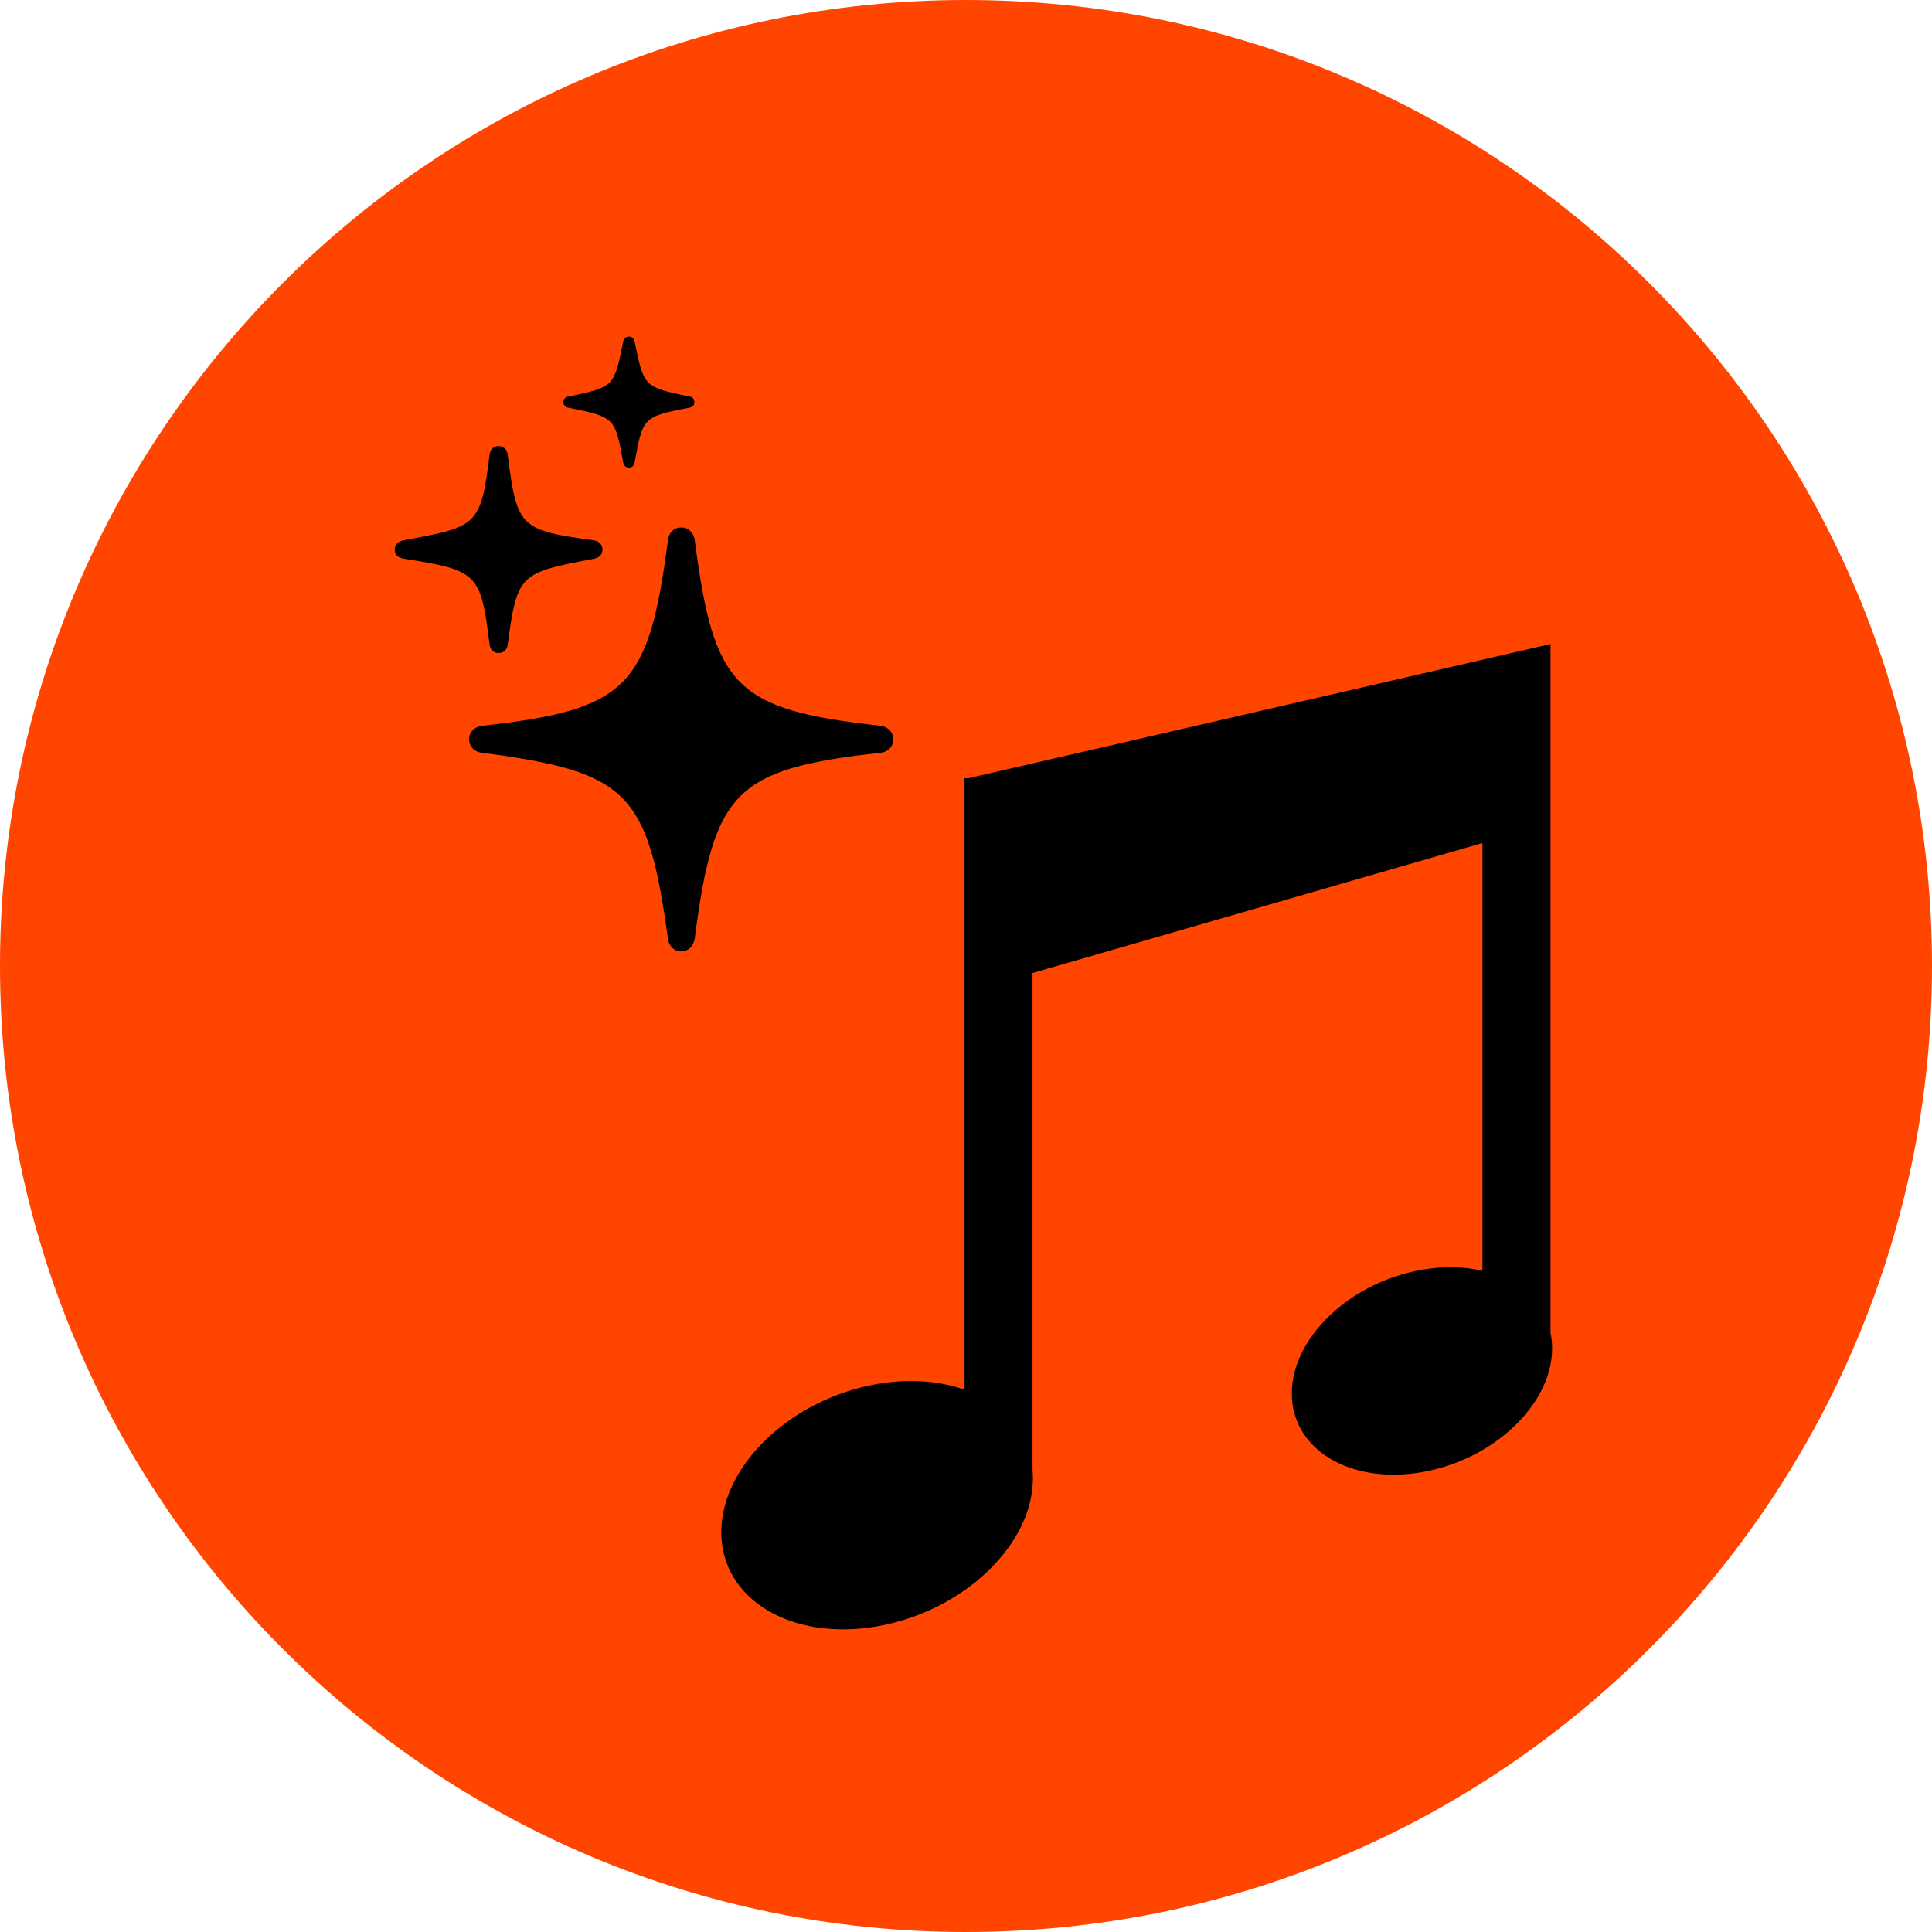
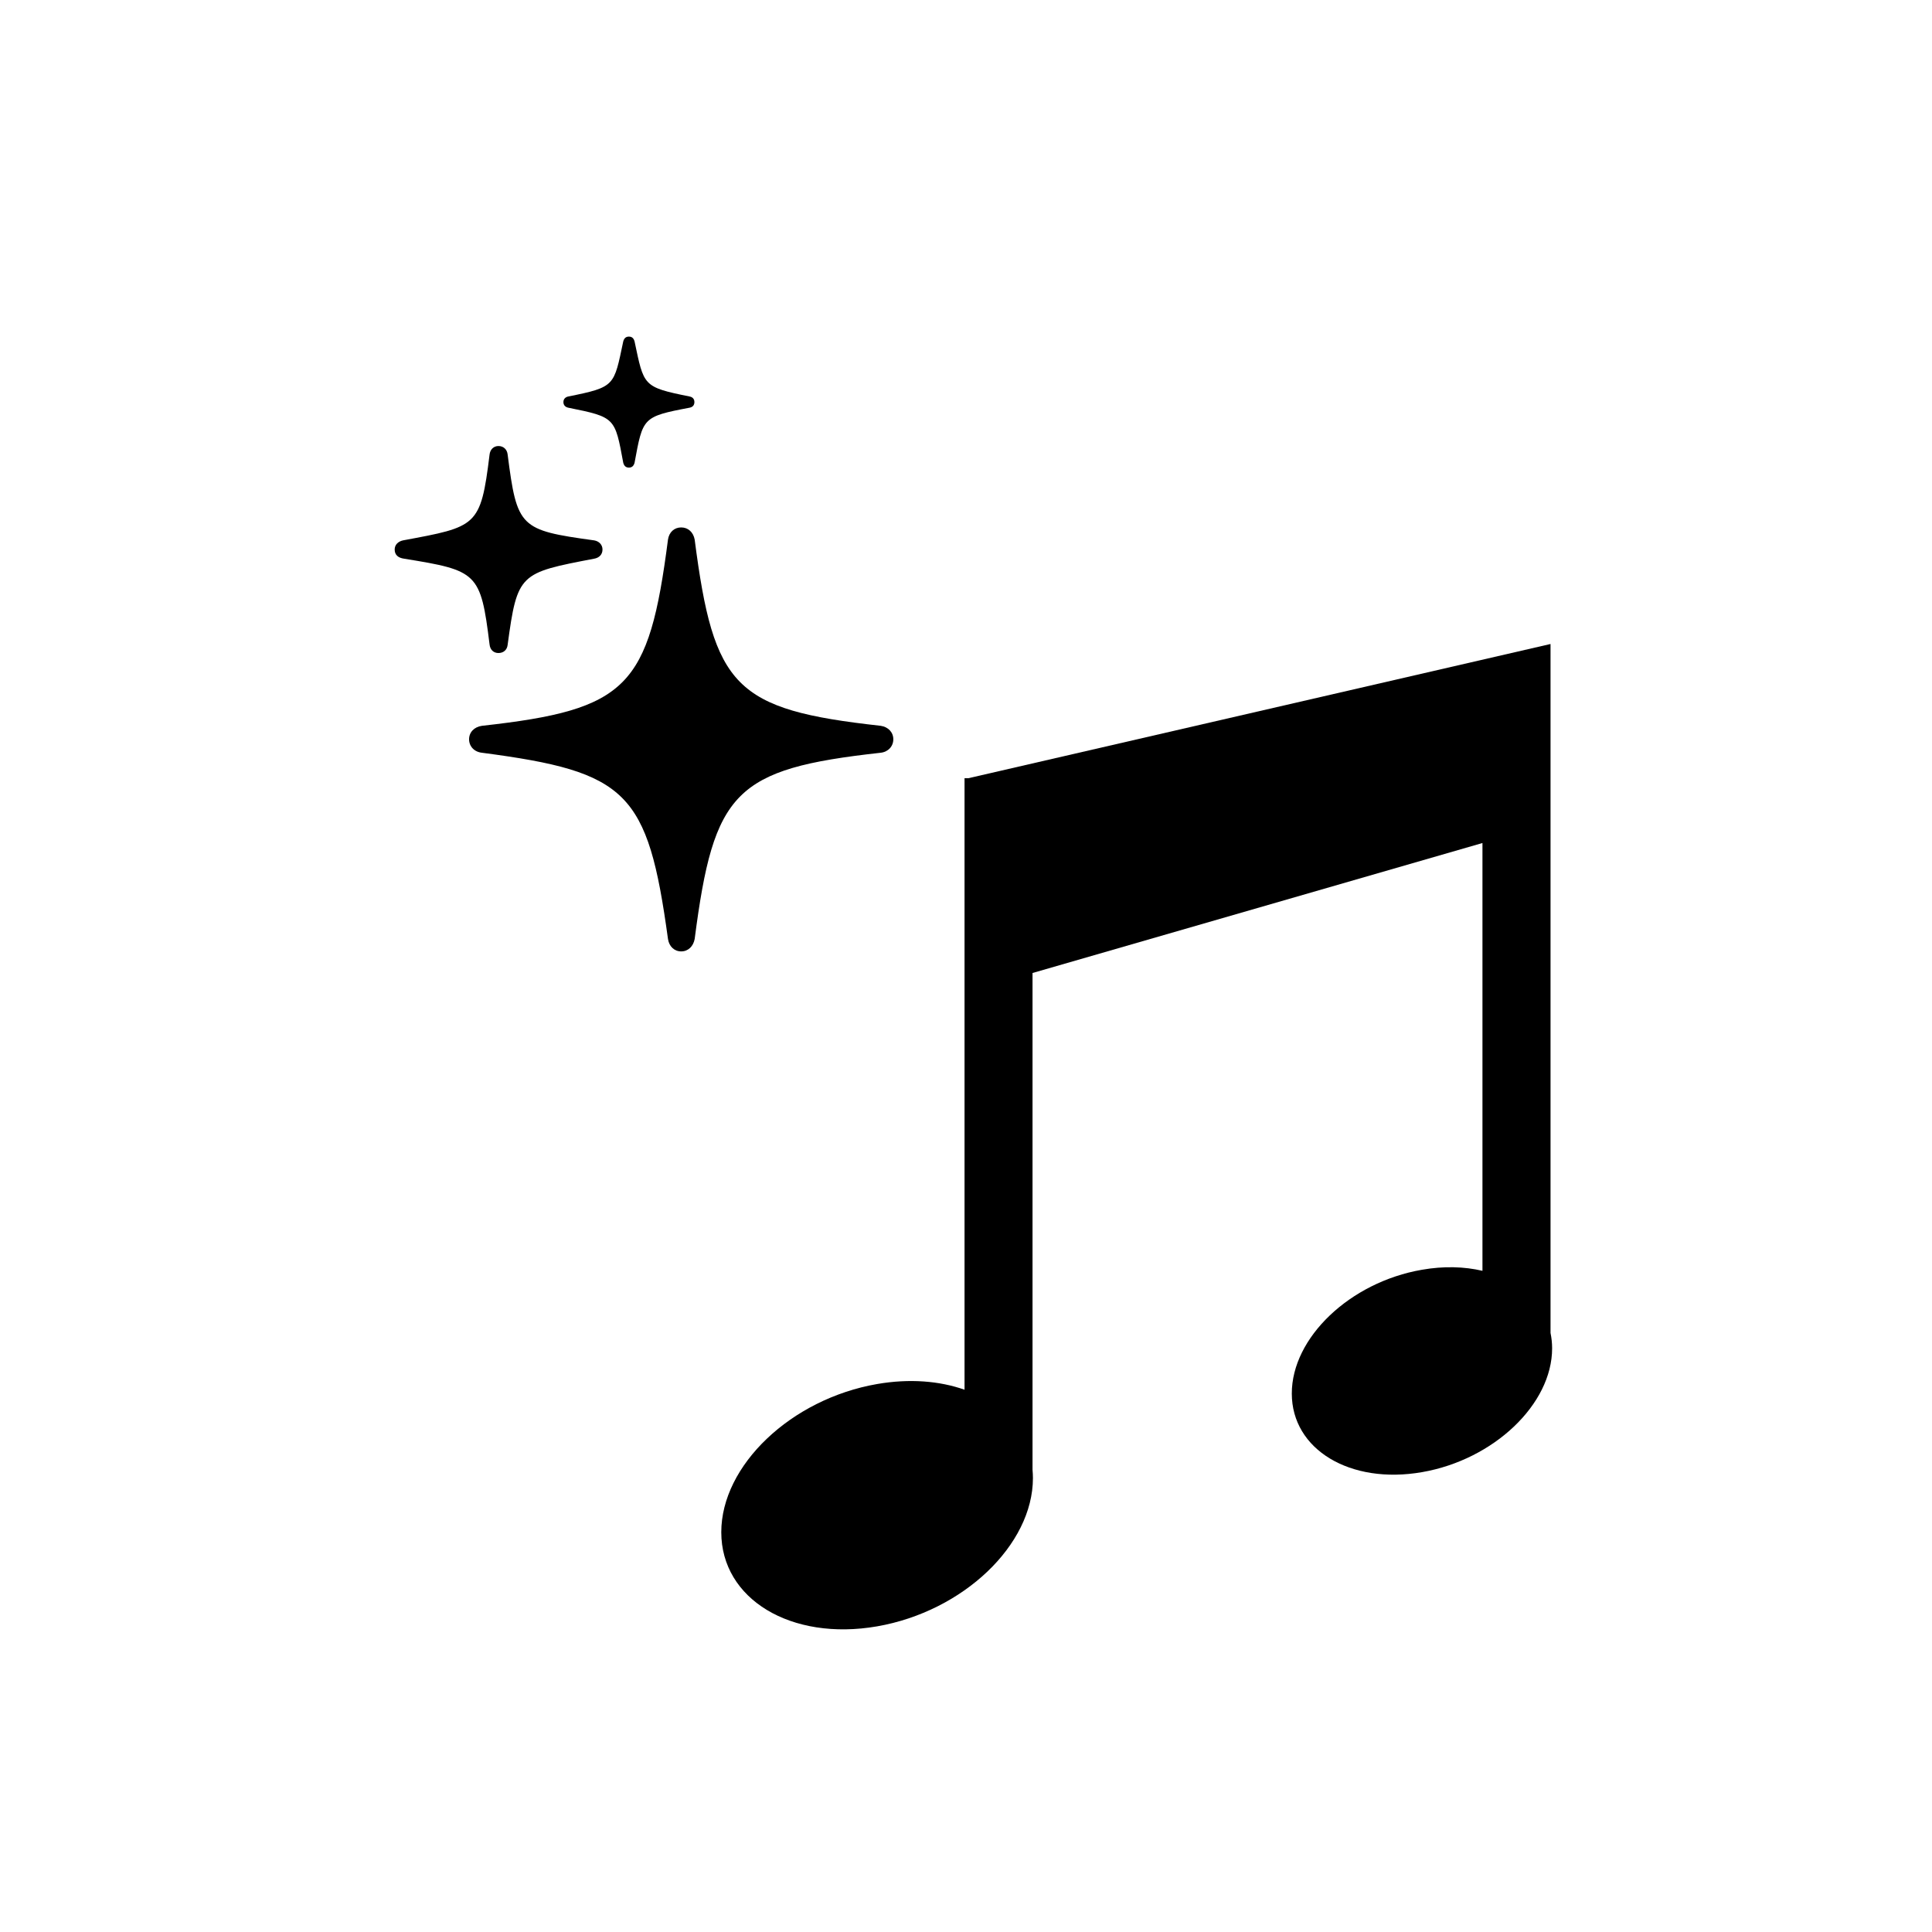
<svg xmlns="http://www.w3.org/2000/svg" width="300" height="300" viewBox="0 0 300 300" fill="none">
  <g clip-path="url(#clip0_1_2)">
-     <path d="M150 300C232.843 300 300 232.843 300 150C300 67.157 232.843 0 150 0C67.157 0 0 67.157 0 150C0 232.843 67.157 300 150 300Z" fill="#FF4500" />
    <path d="M97.656 72.608C98.158 72.608 98.41 72.314 98.535 71.854C99.832 64.865 99.749 64.697 107.031 63.316C107.533 63.233 107.826 62.94 107.826 62.437C107.826 61.935 107.533 61.642 107.031 61.558C99.791 60.094 100 59.926 98.535 53.02C98.41 52.56 98.158 52.267 97.656 52.267C97.154 52.267 96.903 52.56 96.777 53.02C95.312 59.926 95.564 60.094 88.281 61.558C87.821 61.642 87.486 61.935 87.486 62.437C87.486 62.94 87.821 63.233 88.281 63.316C95.564 64.781 95.48 64.865 96.777 71.854C96.903 72.314 97.154 72.608 97.656 72.608ZM77.4 101.402C78.195 101.402 78.739 100.9 78.823 100.147C80.329 88.972 80.706 88.972 92.257 86.754C93.011 86.628 93.555 86.126 93.555 85.331C93.555 84.577 93.011 84.033 92.257 83.908C80.706 82.317 80.287 81.941 78.823 70.557C78.739 69.803 78.195 69.259 77.4 69.259C76.646 69.259 76.102 69.803 76.018 70.599C74.637 81.815 74.051 81.773 62.584 83.908C61.83 84.075 61.286 84.577 61.286 85.331C61.286 86.168 61.83 86.628 62.751 86.754C74.135 88.595 74.637 88.888 76.018 100.063C76.102 100.9 76.646 101.402 77.4 101.402ZM105.776 147.733C106.864 147.733 107.659 146.938 107.868 145.808C110.84 122.872 114.062 119.399 136.747 116.887C137.919 116.762 138.714 115.883 138.714 114.795C138.714 113.707 137.919 112.87 136.747 112.702C114.062 110.191 110.84 106.717 107.868 83.782C107.659 82.652 106.864 81.899 105.776 81.899C104.688 81.899 103.892 82.652 103.725 83.782C100.753 106.717 97.489 110.191 74.846 112.702C73.633 112.87 72.838 113.707 72.838 114.795C72.838 115.883 73.633 116.762 74.846 116.887C97.447 119.859 100.586 122.914 103.725 145.808C103.892 146.938 104.688 147.733 105.776 147.733Z" fill="black" />
    <g clip-path="url(#clip1_1_2)">
      <path fill-rule="evenodd" clip-rule="evenodd" d="M220.789 197.169C224.18 196.571 227.386 196.671 230.195 197.331V130.904L160.33 151.087V228.222C160.367 228.645 160.392 229.081 160.392 229.505V229.517C160.392 239.901 149.563 250.211 136.196 252.539C122.842 254.855 112 248.318 112 237.922C112 227.537 122.842 217.228 136.196 214.912C141.221 214.04 145.899 214.426 149.773 215.796V120.843H150.355L240.765 100V206.98C240.926 207.765 241.012 208.562 241.012 209.359C241.012 209.359 241.012 209.359 241.012 209.371C241.012 218.05 231.953 226.666 220.802 228.596C209.638 230.538 200.591 225.072 200.591 216.394C200.578 207.715 209.626 199.099 220.789 197.169Z" fill="black" />
    </g>
  </g>
  <defs>
    <clipPath id="clip0_1_2">
      <rect width="300" height="300" fill="white" />
    </clipPath>
    <clipPath id="clip1_1_2">
      <rect width="129" height="153" fill="white" transform="translate(112 100)" />
    </clipPath>
  </defs>
</svg>